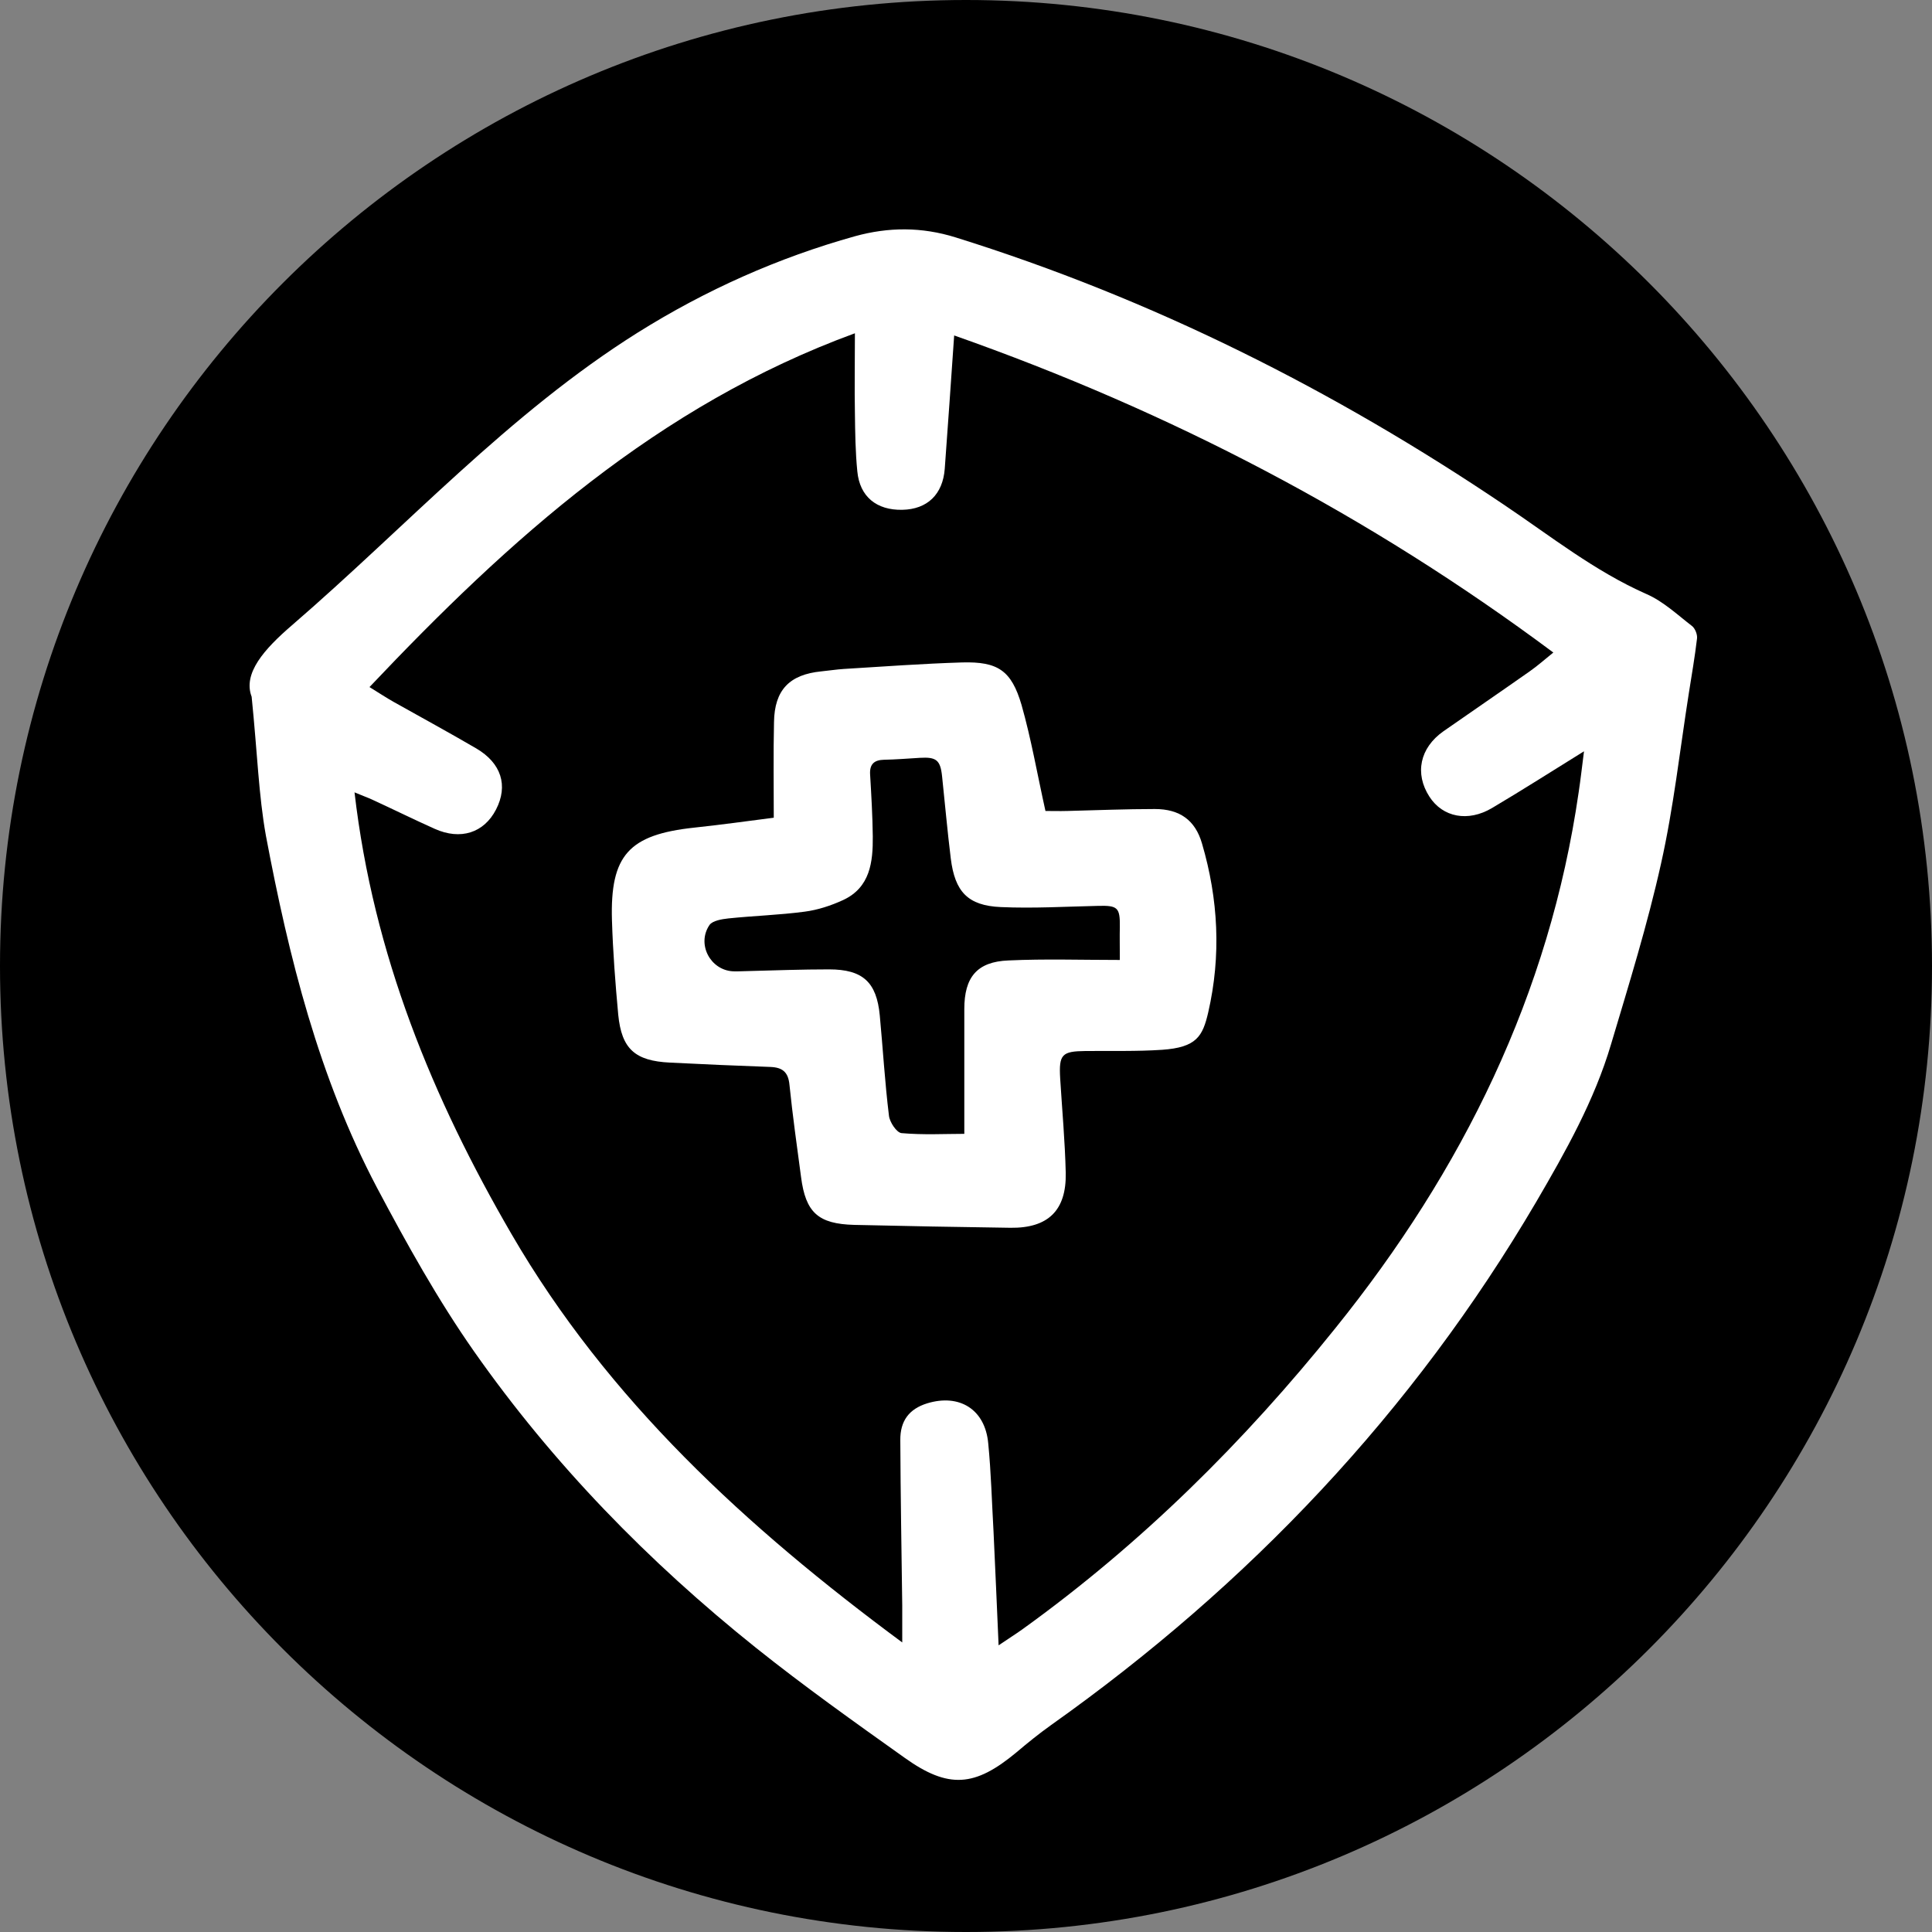
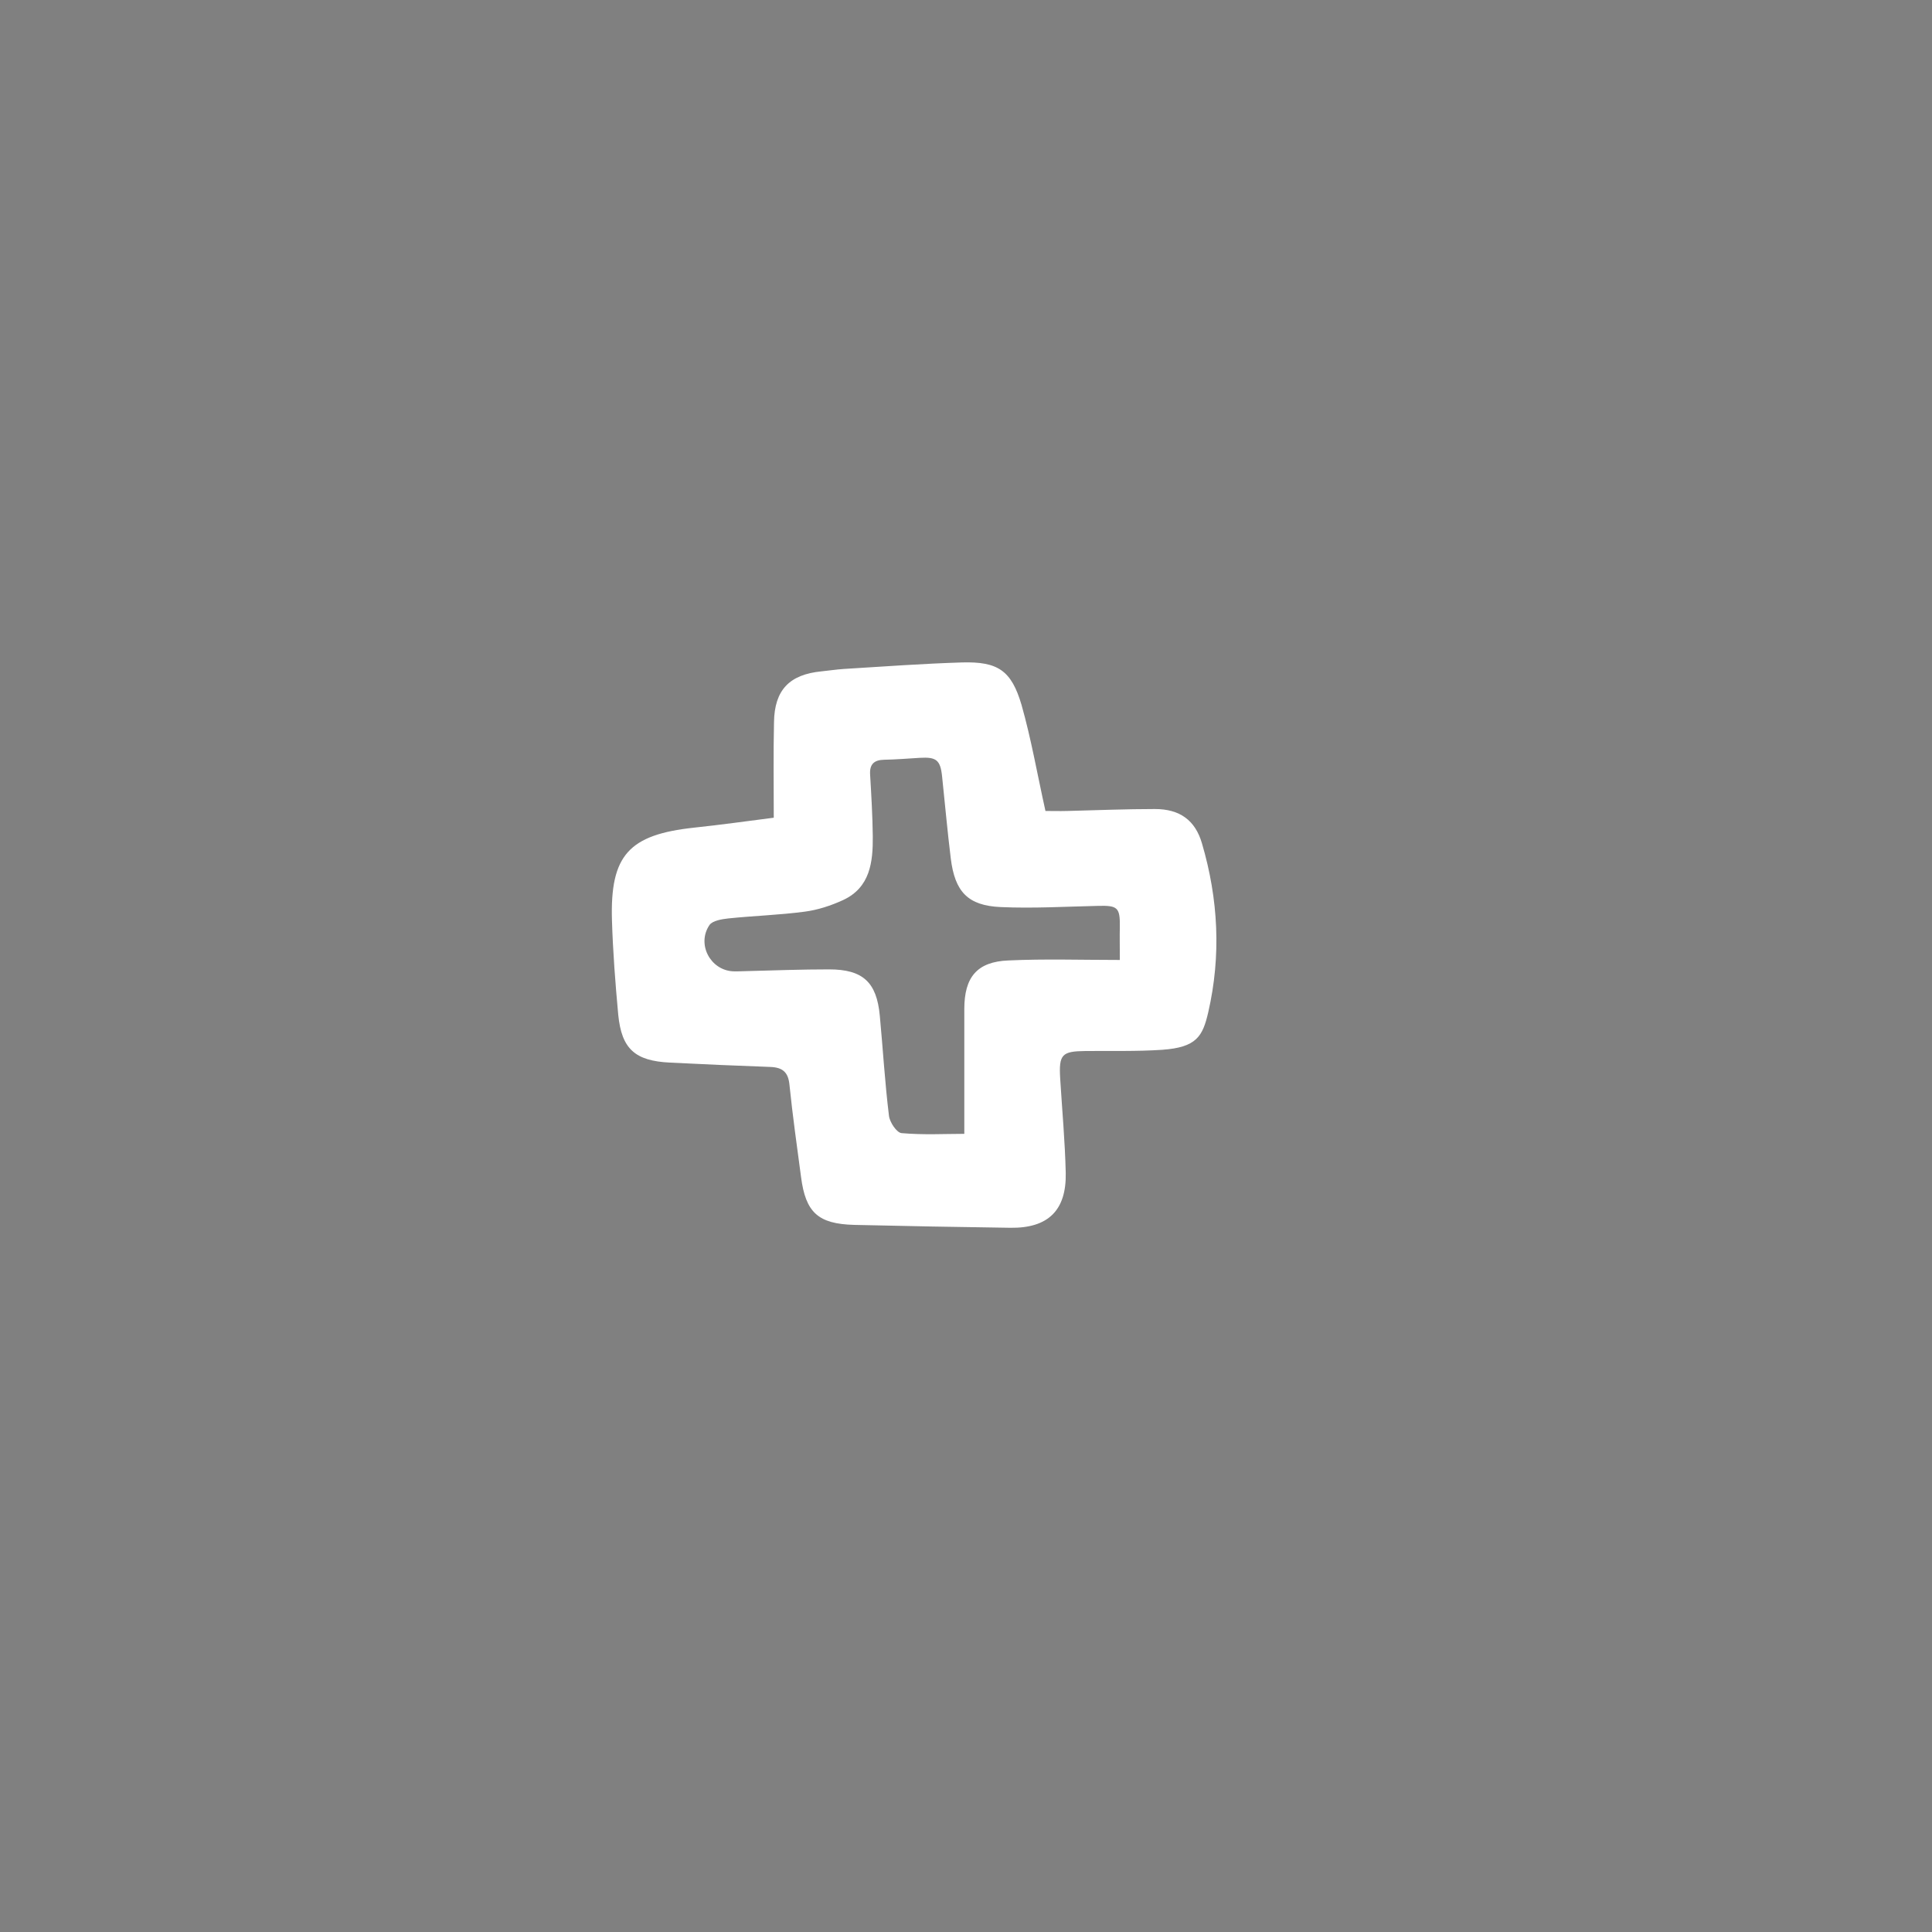
<svg xmlns="http://www.w3.org/2000/svg" xml:space="preserve" style="enable-background:new 0 0 800 800;" viewBox="0 0 800 800" y="0px" x="0px" id="Capa_1" version="1.1">
  <rect x="0" y="0" width="800" height="800" fill="#808080" stroke="none" />
  <style type="text/css">
	.st0{fill:#FFFFFF;}
</style>
  <g id="SVGRepo_bgCarrier_00000144306490905994441110000010509065070182135956_">
-     <path d="M400,0L400,0c220.9,0,400,179.1,400,400v0c0,220.9-179.1,400-400,400l0,0C179.1,800,0,620.9,0,400v0C0,179.1,179.1,0,400,0   z" />
-   </g>
+     </g>
  <g>
-     <path d="M104.2,288.5c-3.7-9.7,5.2-19.7,16.7-29.6c47.4-40.9,89.7-87.6,143.2-121.2c28.1-17.6,58.1-31,90-39.9   c13.8-3.8,27.5-3.9,41.6,0.5c81.4,25.4,156.6,63.2,227.2,110.8c19.2,12.9,37.4,27.4,58.9,36.9c6.9,3,12.7,8.5,18.8,13.2   c1.3,1,2.3,3.5,2.1,5.2c-0.9,7.6-2.2,15.1-3.4,22.7c-3.7,23.5-6.3,47.3-11.5,70.5c-5.6,25.2-13.3,50-20.7,74.8   c-6.9,23.3-18.8,44.4-31,65.3c-51.1,87-118.9,158.5-201,216.7c-4.9,3.5-9.6,7.3-14.2,11.2c-17.2,14.3-28.1,15.3-46.4,2.2   c-20.8-14.8-41.6-29.6-61.5-45.5c-44.5-35.6-84-76.1-116.7-122.7c-15-21.4-27.9-44.6-40.2-67.8c-24.1-45.7-36.5-95.4-46-145.8   C107.1,329.3,106.6,312.2,104.2,288.5z M413.5,681.3c4.1-2.8,7-4.6,9.8-6.6c49.2-35.4,91.8-77.6,129.7-124.8   c52.6-65.3,88.6-138.2,100.7-221.9c0.8-5.3,1.4-10.7,2.2-16.9c-13.4,8.3-25.6,16.1-38.1,23.5c-10,5.9-20.4,3.8-25.9-4.7   c-6.2-9.6-4-20.2,5.8-27.1c11.9-8.3,23.9-16.5,35.7-24.8c3.3-2.3,6.3-5,9.8-7.8c-76.2-56.8-158.6-99.8-248.1-131.3   c-1.3,19.2-2.6,37.2-3.9,55.2c-0.8,10.6-7.2,16.8-17.6,17c-10.6,0.2-17.6-5.4-18.6-15.9c-0.8-8-0.9-16.1-1-24.2   c-0.2-10.3,0-20.6,0-33c-81.7,29.9-143,85.2-201,146.5c3.9,2.4,6.9,4.4,10.1,6.2c11.4,6.4,22.8,12.6,34.1,19.2   c10.4,6.1,13.3,15.4,8.2,25.3c-5,9.7-14.7,12.8-25.4,8c-8.7-3.9-17.2-8.1-25.9-12.1c-1.7-0.8-3.5-1.4-7.3-3   c7.8,67.3,32.4,126.8,65,182.9c39.9,68.7,97.3,121.4,161.8,169.1c0-6.2,0-10.7,0-15.2c-0.3-22.8-0.7-45.7-0.8-68.5   c-0.1-8.1,3.7-13,11.1-15.3c13.4-4.1,24,2.5,25.3,16.5c1.2,12.2,1.5,24.4,2.2,36.6C412.1,649.5,412.8,664.8,413.5,681.3z" class="st0" />
    <path d="M320.4,338.6c0-13.5-0.2-26.6,0.1-39.6c0.2-13.3,6.4-19.7,19.6-21c3.1-0.3,6.2-0.8,9.3-1   c16.3-1,32.7-2.2,49-2.7c14.8-0.4,20.4,3.3,24.6,17.6c4,14.1,6.5,28.6,9.9,43.9c2.3,0,5.8,0.1,9.2,0c12-0.3,24.1-0.8,36.1-0.8   c10.3,0,16.7,4.6,19.5,14.2c6.8,23.1,8,46.5,2.6,70c-2.3,9.9-4.8,14.5-19.1,15.5c-10.5,0.7-21.1,0.4-31.7,0.5   c-9.8,0.1-11.1,1.4-10.5,11.4c0.8,13,2,26.1,2.3,39.1c0.3,15.5-7.3,22.9-22.9,22.7c-21.6-0.3-43.1-0.7-64.7-1.2   c-14.9-0.4-20.1-5.1-22-19.8c-1.7-12.7-3.5-25.5-4.8-38.2c-0.5-5.3-2.9-7.2-7.9-7.4c-13.9-0.5-27.8-1.1-41.6-1.8   c-14.5-0.7-20-5.7-21.4-19.8c-1.2-13-2.2-26-2.6-39.1c-0.8-27,7-35.5,34.1-38.4C298,341.6,308.6,340.1,320.4,338.6z M463.7,397.5   c0-5.8-0.1-9.8,0-13.7c0.1-8-0.9-8.9-8.9-8.7c-13.5,0.3-27,1.1-40.4,0.5c-13.7-0.6-19-6.4-20.7-20.1c-1.4-11.3-2.4-22.7-3.6-34   c-0.7-6.8-2.4-8.1-9.2-7.7c-5,0.3-9.9,0.7-14.9,0.8c-4.1,0.1-6,1.9-5.7,6.2c0.5,8.5,1,17,1.1,25.5c0.1,10.7-1.1,21.2-12.3,26.4   c-5,2.3-10.5,4.1-15.9,4.8c-10.5,1.4-21.1,1.7-31.6,2.8c-2.7,0.3-6.5,0.9-7.8,2.7c-5.4,7.9,0.3,18.7,9.7,19.2   c2.1,0.1,4.1-0.1,6.2-0.1c11.2-0.3,22.4-0.7,33.6-0.7c14,0,19.7,5.3,21,19.1c1.3,13.8,2.1,27.7,3.8,41.5c0.3,2.7,3.2,7,5.2,7.2   c9,0.8,18,0.3,26,0.3c0-17.7,0-34.7,0-51.7c0-13.1,5.2-19.6,18.3-20.1C432.6,397,447.7,397.5,463.7,397.5z" class="st0" />
  </g>
</svg>